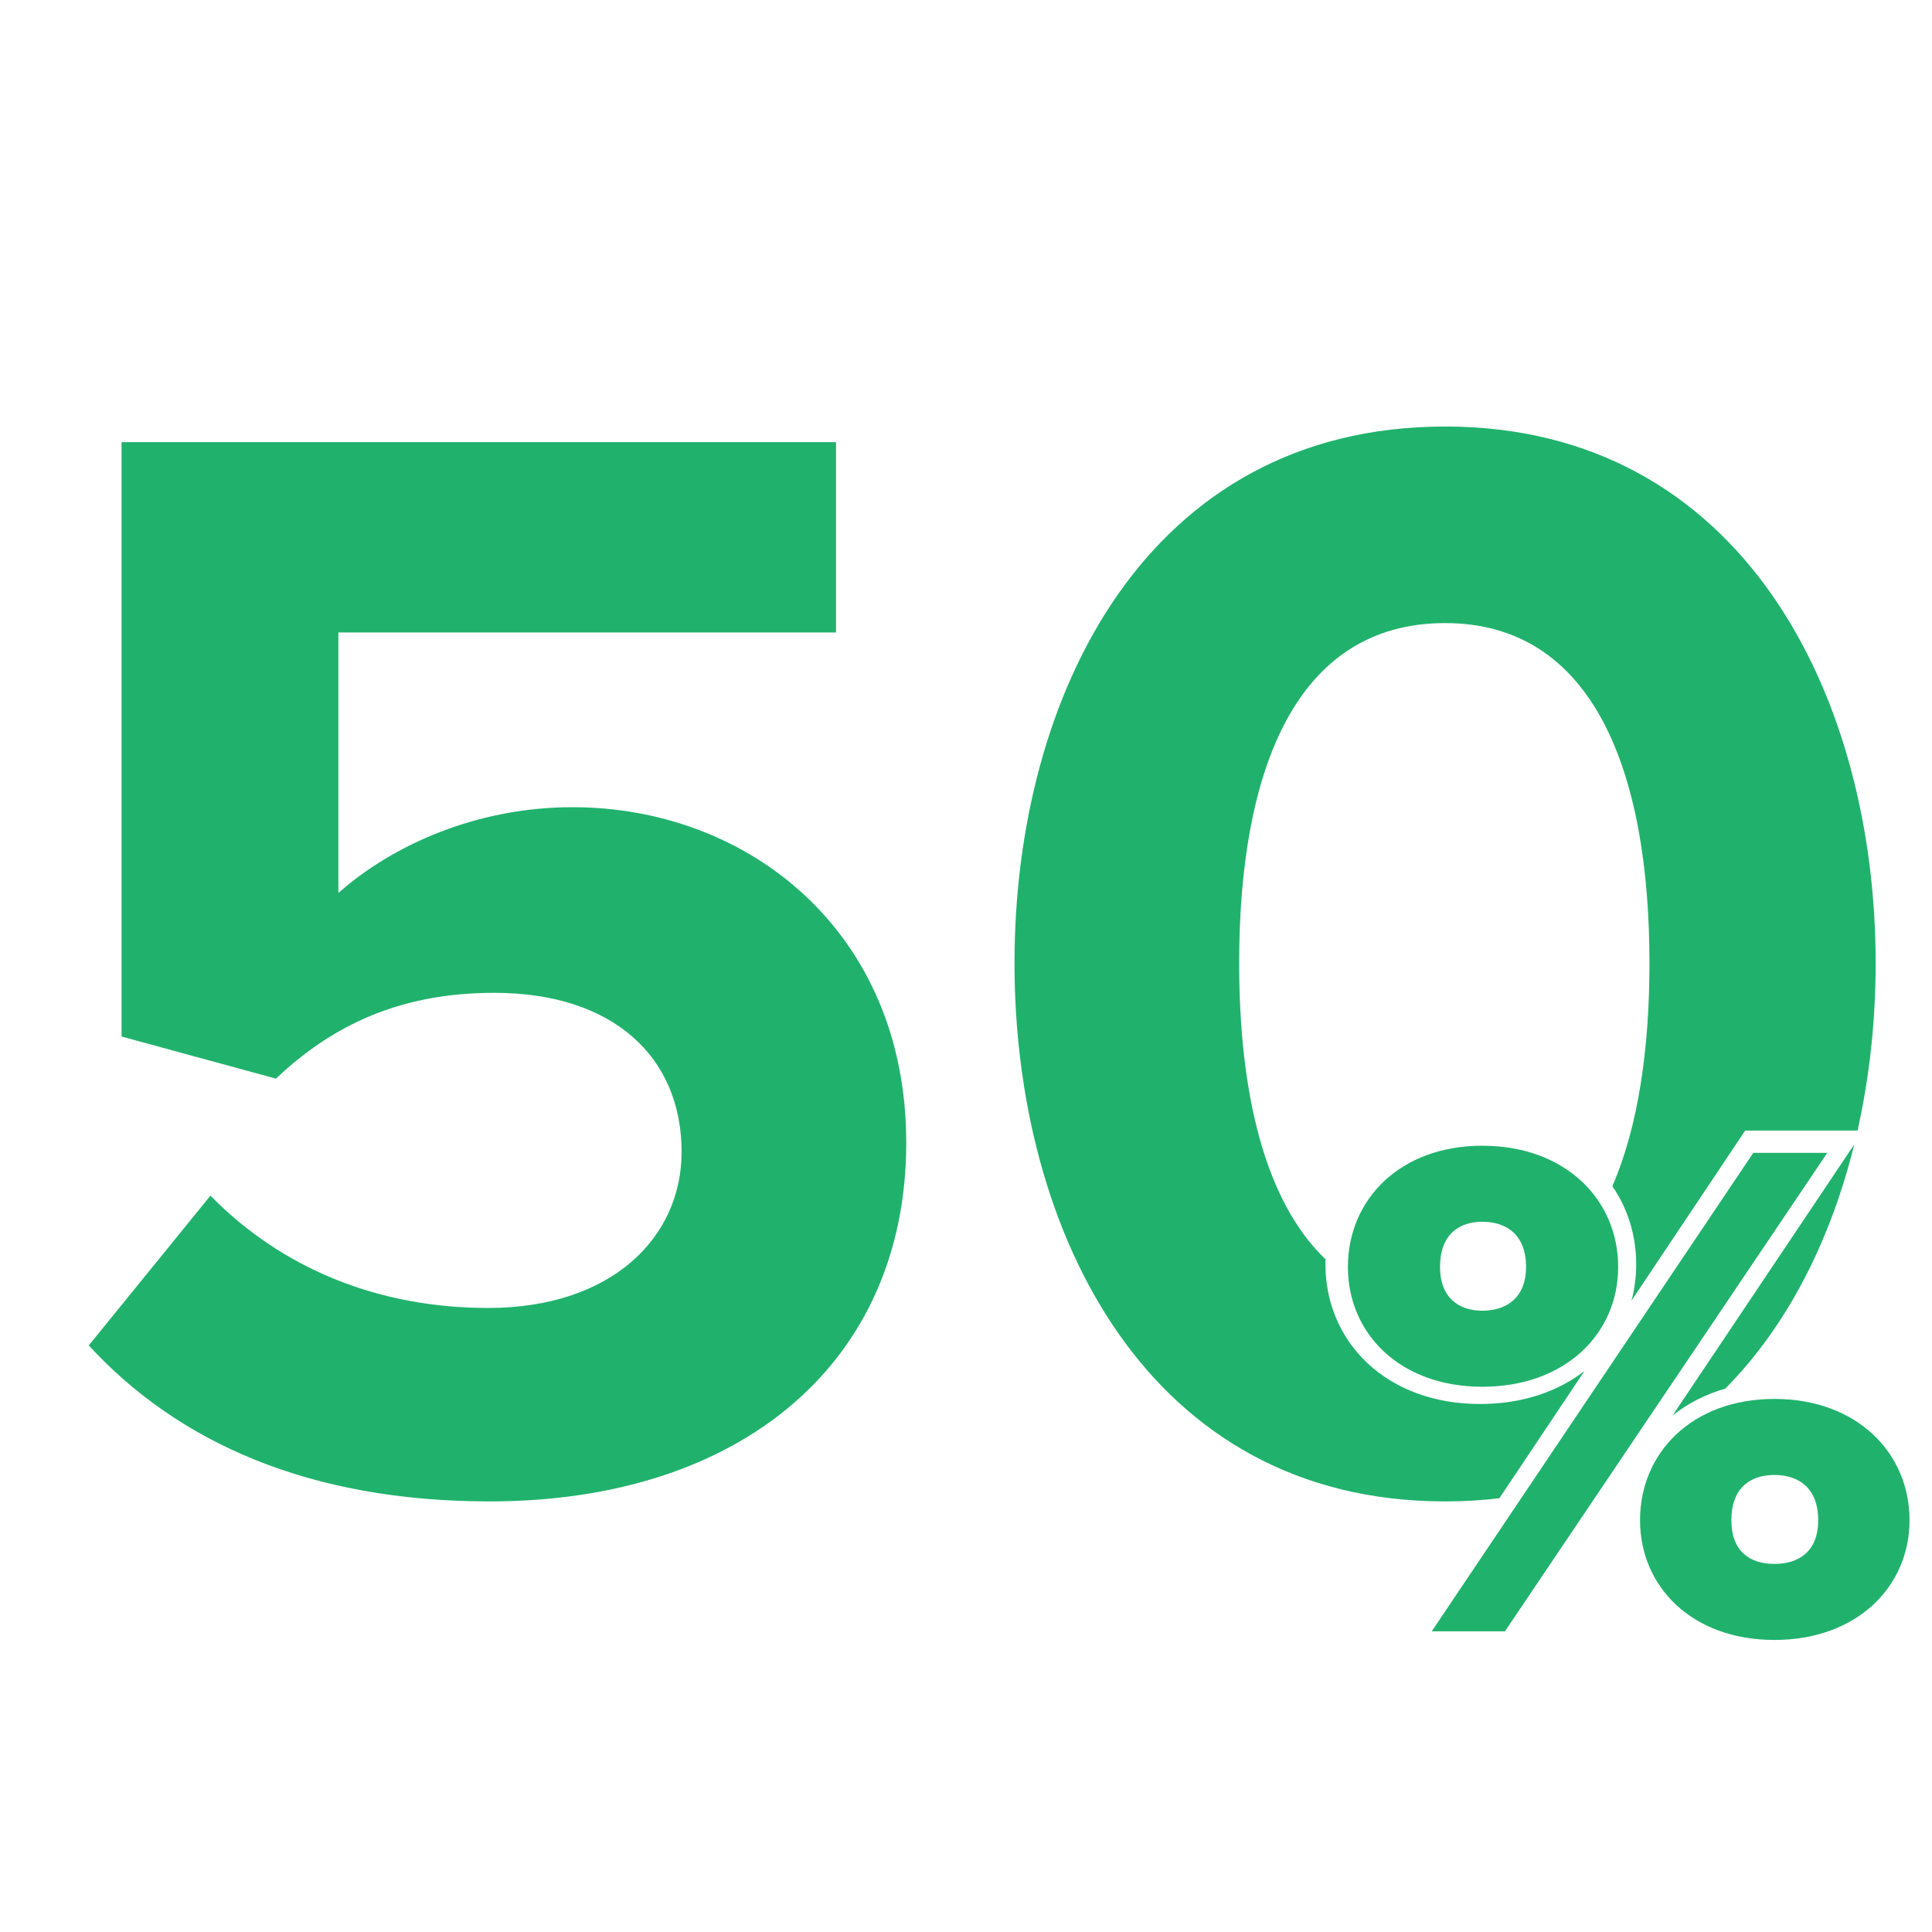
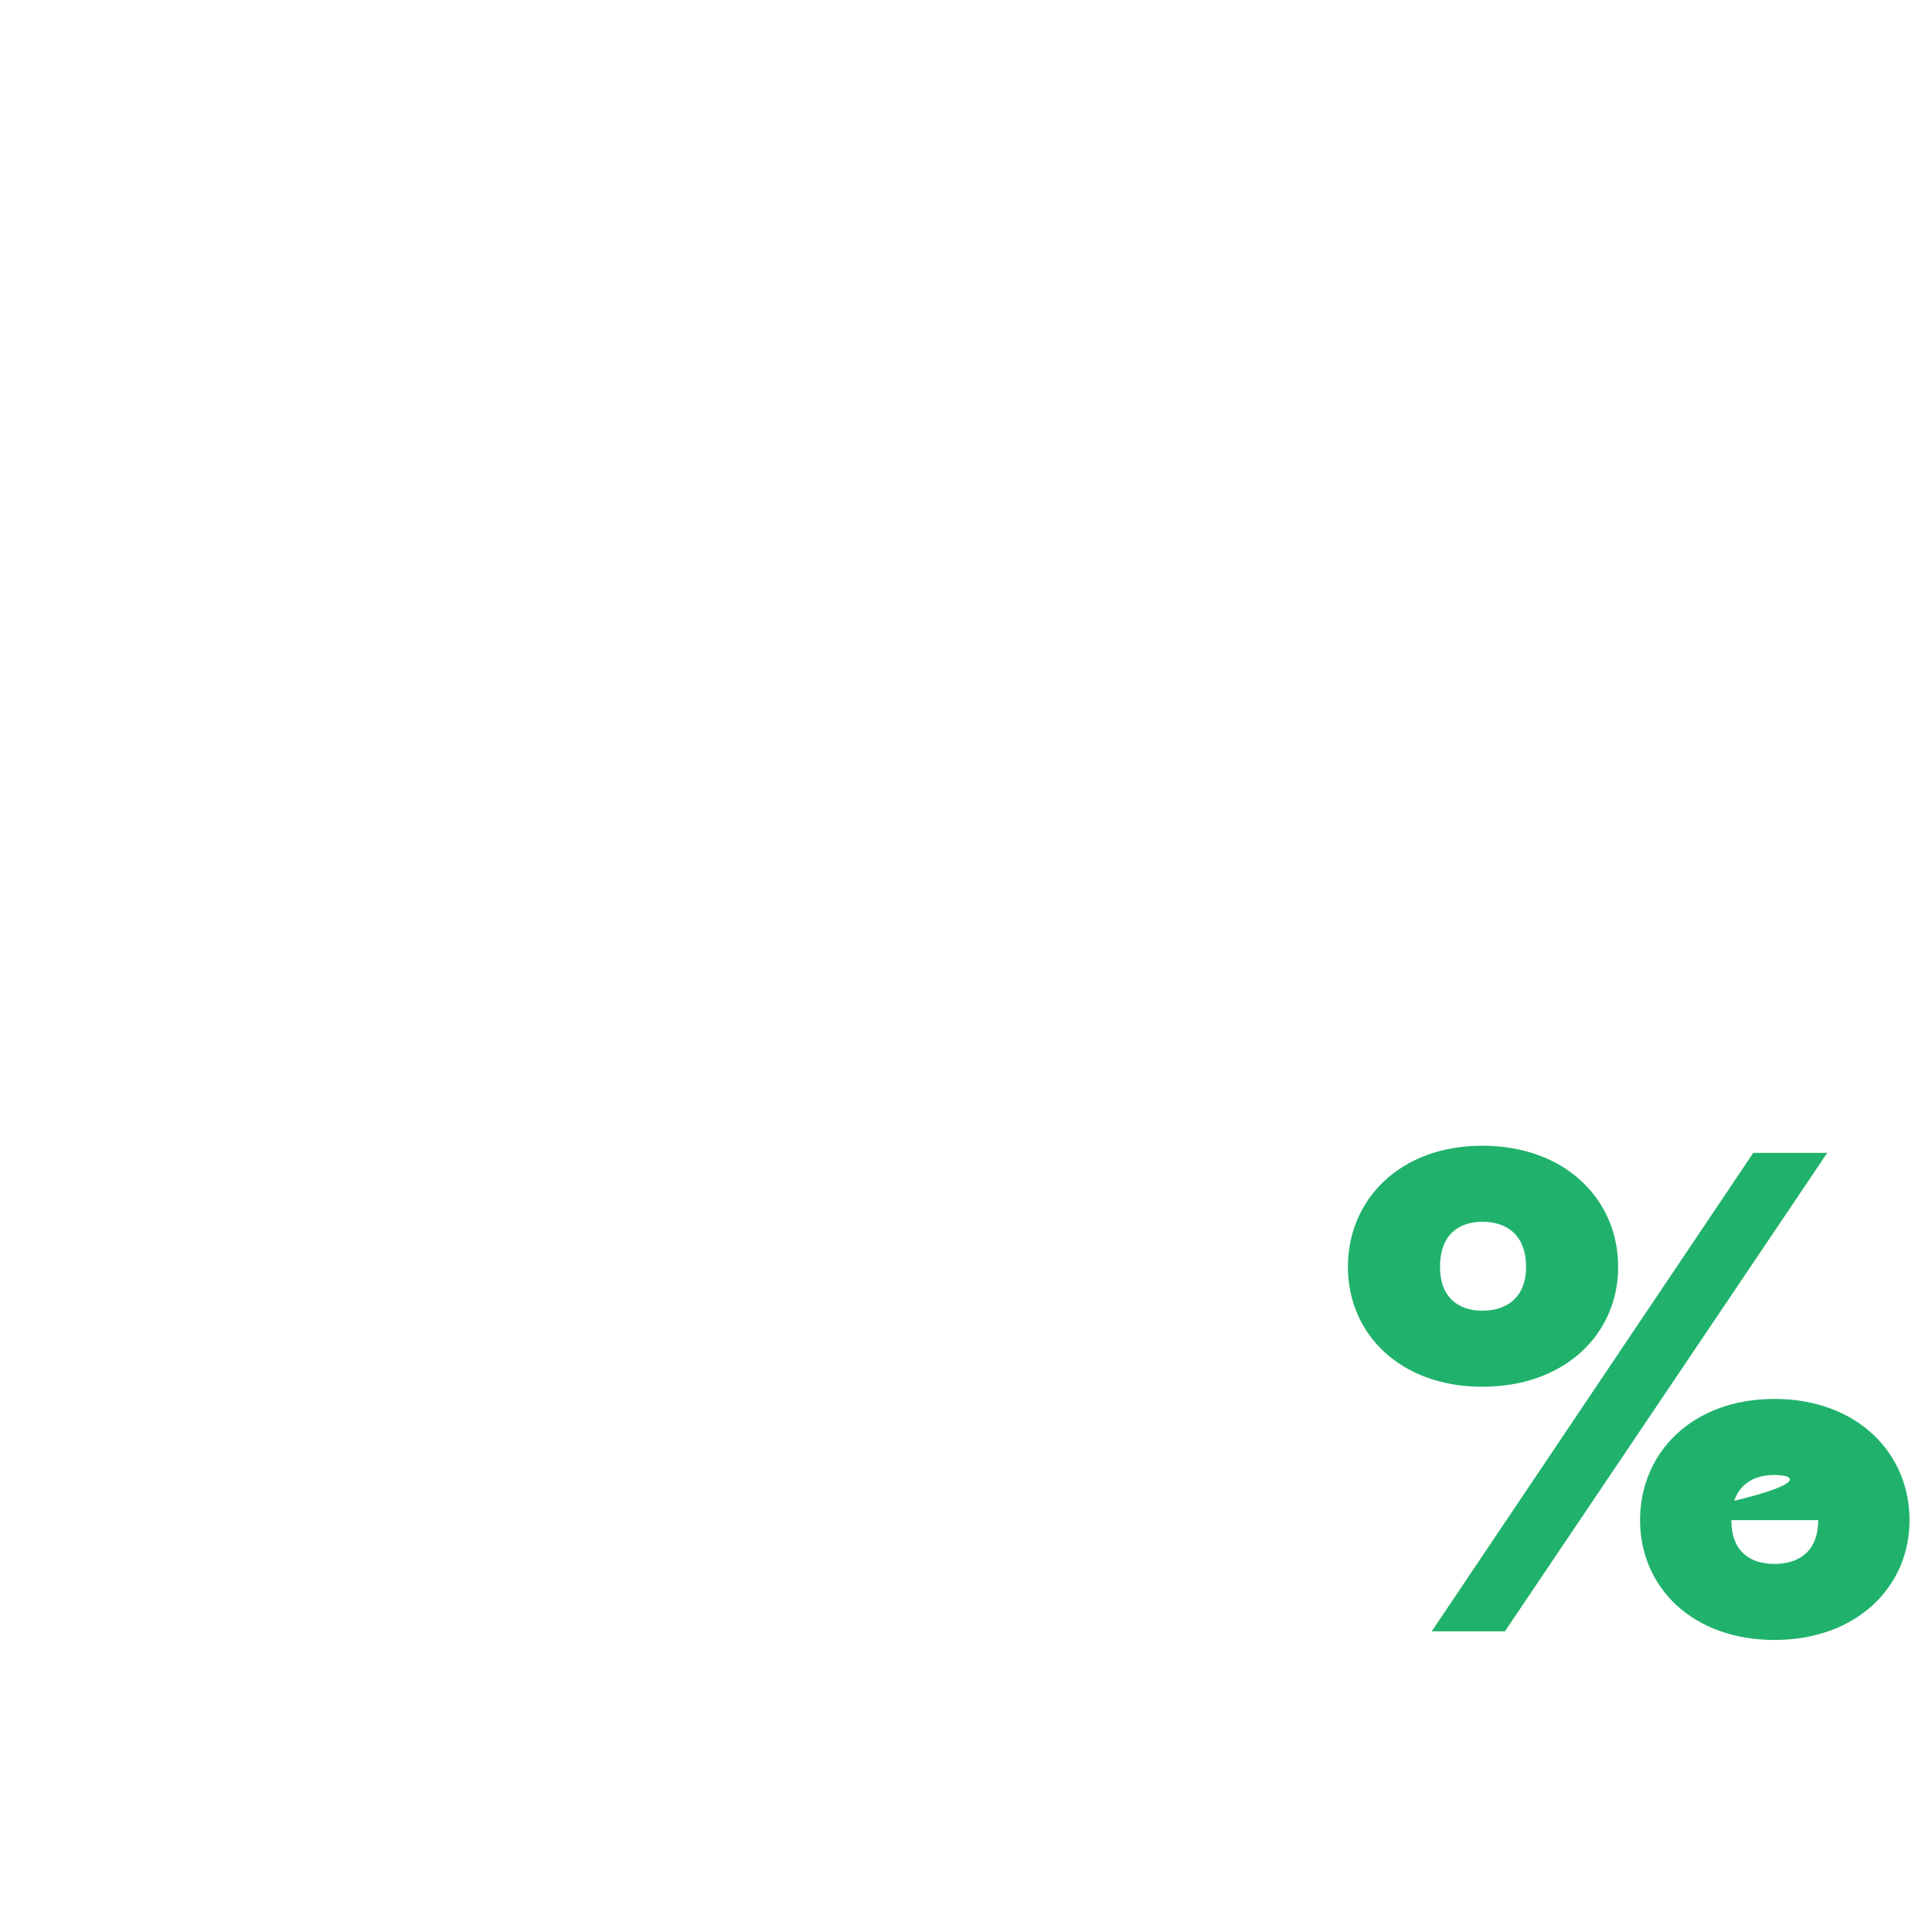
<svg xmlns="http://www.w3.org/2000/svg" width="86" height="86" viewBox="0 0 86 86" fill="none">
-   <path fill-rule="evenodd" clip-rule="evenodd" d="M9.368 53.222L3.951 59.889C7.909 64.194 13.743 66.833 21.798 66.833C32.979 66.833 40.34 60.653 40.34 50.861C40.34 41.486 33.326 35.931 25.479 35.931C21.243 35.931 17.493 37.597 15.062 39.75V28.153H37.215V19.681H5.41V46.139L12.284 48.014C15.062 45.375 18.187 44.194 22.007 44.194C27.284 44.194 30.34 47.042 30.34 51.278C30.34 55.097 27.215 58.222 21.729 58.222C16.868 58.222 12.562 56.486 9.368 53.222ZM64.326 18.986C51.062 18.986 45.159 30.931 45.159 42.875C45.159 54.819 51.062 66.833 64.326 66.833C65.16 66.833 65.965 66.785 66.742 66.692L70.529 61.028C69.344 61.948 67.753 62.497 65.882 62.497C63.834 62.497 62.106 61.83 60.886 60.693C59.667 59.557 59 57.992 59 56.281C59 56.206 59.001 56.13 59.004 56.055C56.275 53.451 55.159 48.582 55.159 42.875C55.159 34.333 57.659 27.736 64.326 27.736C70.923 27.736 73.423 34.333 73.423 42.875C73.423 46.705 72.92 50.158 71.771 52.802C72.456 53.794 72.833 54.987 72.833 56.281C72.833 56.842 72.761 57.383 72.623 57.896L77.684 50.326H82.684C83.227 47.915 83.492 45.393 83.492 42.875C83.492 30.931 77.52 18.986 64.326 18.986ZM82.539 50.943L74.451 63.011C75.112 62.481 75.902 62.07 76.8 61.812C79.612 58.965 81.503 55.139 82.539 50.943Z" fill="#20B26C" />
-   <path d="M60 56.396C60 53.395 62.319 51 65.981 51C69.677 51 72.03 53.395 72.03 56.396C72.03 59.366 69.677 61.729 65.981 61.729C62.319 61.729 60 59.366 60 56.396ZM66.989 72.617H63.73L78.044 51.319H81.337L66.989 72.617ZM67.93 56.396C67.93 54.959 67.056 54.385 65.981 54.385C64.939 54.385 64.1 54.959 64.1 56.396C64.1 57.769 64.939 58.344 65.981 58.344C67.056 58.344 67.93 57.769 67.93 56.396ZM73.004 67.668C73.004 64.666 75.323 62.271 78.985 62.271C82.648 62.271 85 64.666 85 67.668C85 70.637 82.648 73 78.985 73C75.323 73 73.004 70.637 73.004 67.668ZM80.934 67.668C80.934 66.231 80.061 65.656 78.985 65.656C77.91 65.656 77.07 66.231 77.07 67.668C77.07 69.073 77.91 69.615 78.985 69.615C80.061 69.615 80.934 69.073 80.934 67.668Z" fill="#20B26C" />
+   <path d="M60 56.396C60 53.395 62.319 51 65.981 51C69.677 51 72.03 53.395 72.03 56.396C72.03 59.366 69.677 61.729 65.981 61.729C62.319 61.729 60 59.366 60 56.396ZM66.989 72.617H63.73L78.044 51.319H81.337L66.989 72.617ZM67.93 56.396C67.93 54.959 67.056 54.385 65.981 54.385C64.939 54.385 64.1 54.959 64.1 56.396C64.1 57.769 64.939 58.344 65.981 58.344C67.056 58.344 67.93 57.769 67.93 56.396ZM73.004 67.668C73.004 64.666 75.323 62.271 78.985 62.271C82.648 62.271 85 64.666 85 67.668C85 70.637 82.648 73 78.985 73C75.323 73 73.004 70.637 73.004 67.668ZC80.934 66.231 80.061 65.656 78.985 65.656C77.91 65.656 77.07 66.231 77.07 67.668C77.07 69.073 77.91 69.615 78.985 69.615C80.061 69.615 80.934 69.073 80.934 67.668Z" fill="#20B26C" />
</svg>